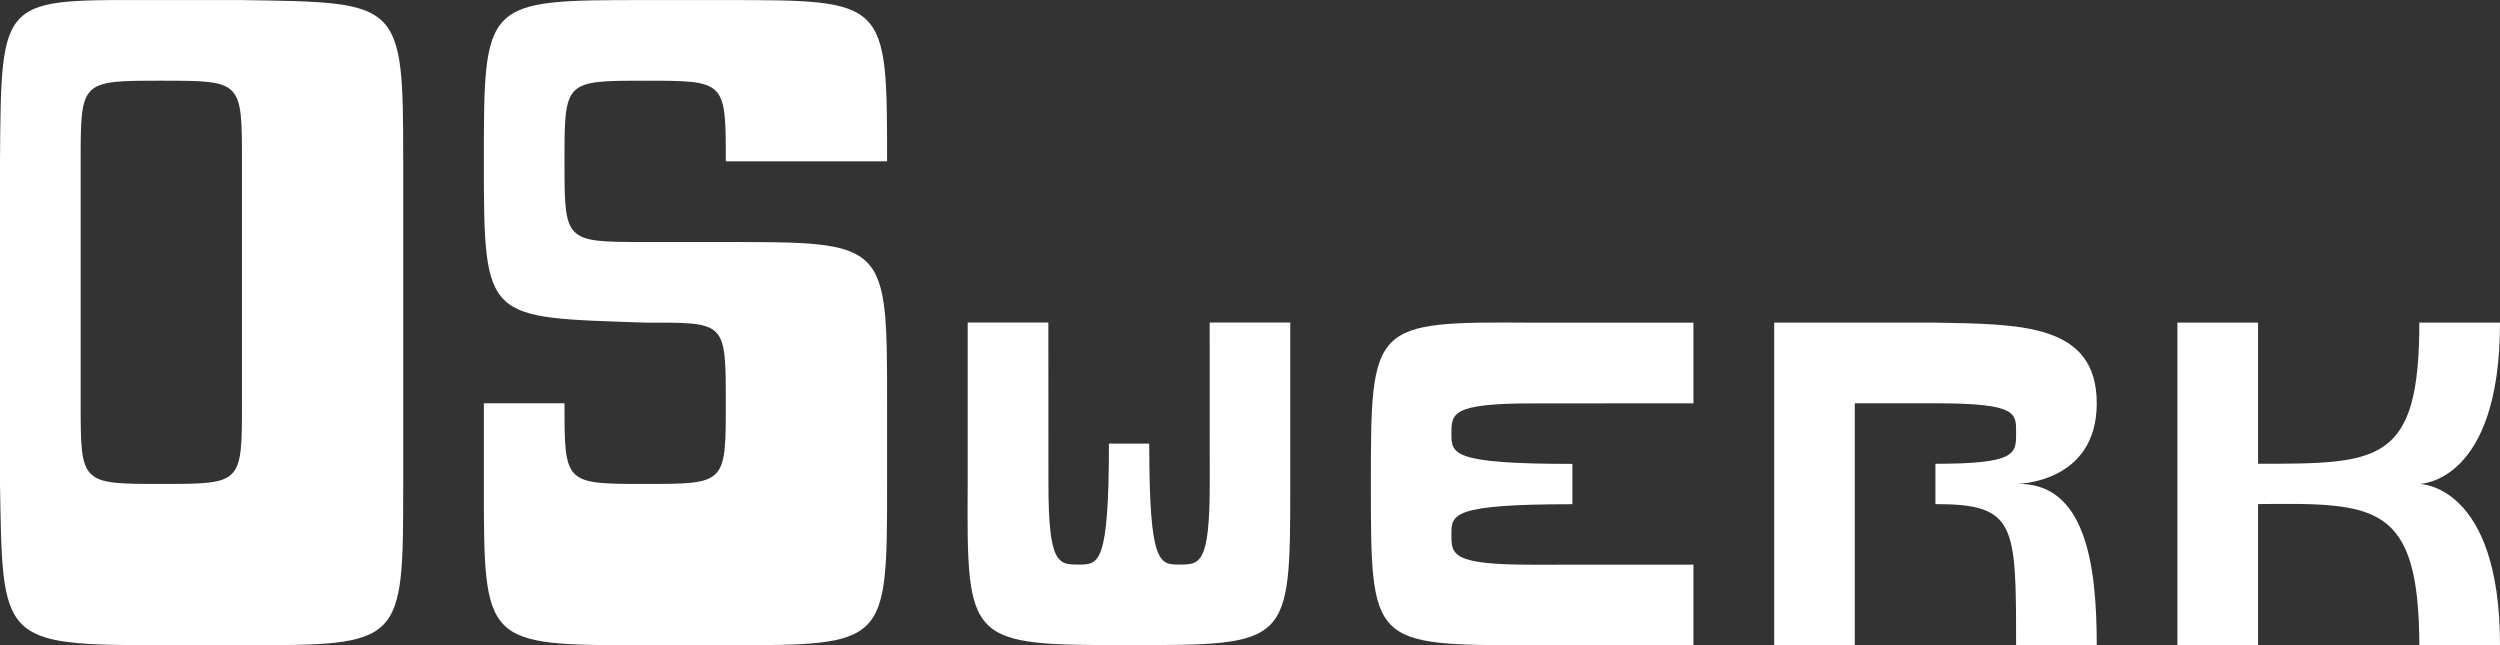
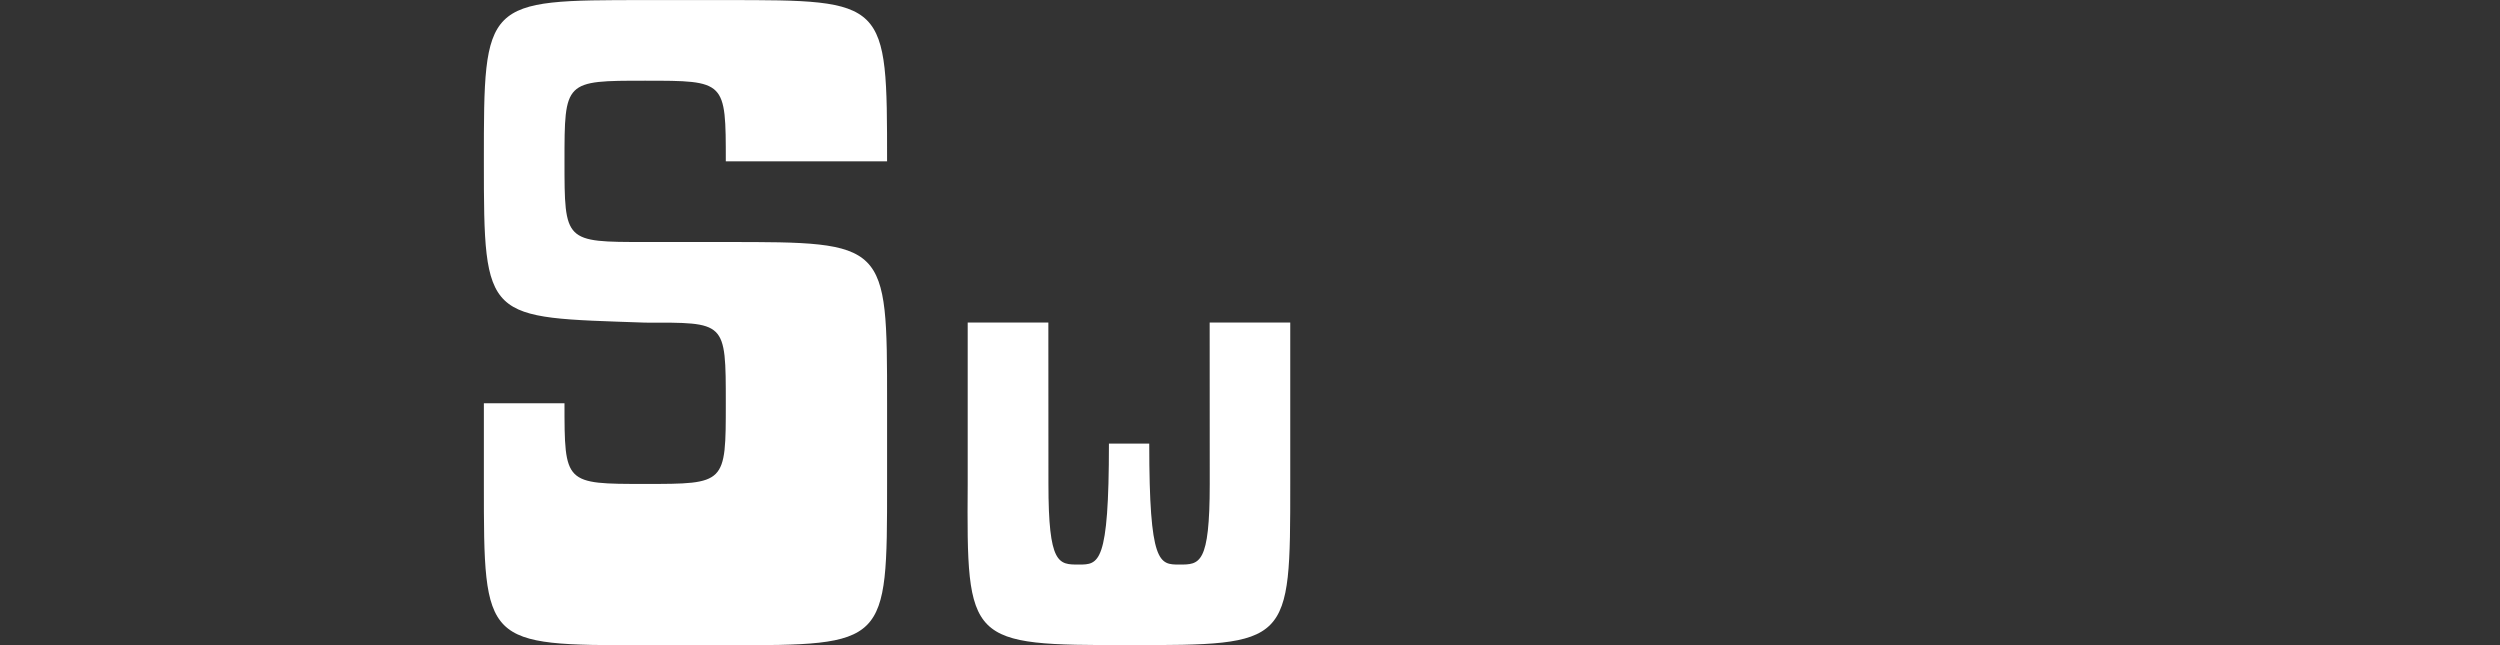
<svg xmlns="http://www.w3.org/2000/svg" xmlns:ns1="http://www.inkscape.org/namespaces/inkscape" xmlns:ns2="http://sodipodi.sourceforge.net/DTD/sodipodi-0.dtd" width="65.617mm" height="16.935mm" viewBox="0 0 65.617 16.935" version="1.1" id="svg53406" ns1:version="1.2.2 (b0a8486541, 2022-12-01)" ns2:docname="ideas.svg">
  <rect x="0" y="0" width="65.617" height="16.935" fill="#333333" stroke="none" />
  <ns2:namedview id="namedview53408" pagecolor="#ffffff" bordercolor="#666666" borderopacity="1.0" ns1:showpageshadow="2" ns1:pageopacity="0.0" ns1:pagecheckerboard="0" ns1:deskcolor="#d1d1d1" ns1:document-units="mm" showgrid="true" ns1:zoom="1.4142136" ns1:cx="769.33218" ns1:cy="853.83144" ns1:window-width="1678" ns1:window-height="1033" ns1:window-x="0" ns1:window-y="15" ns1:window-maximized="1" ns1:current-layer="layer1">
    <ns1:grid type="xygrid" id="grid53527" />
  </ns2:namedview>
  <defs id="defs53403" />
  <g ns1:label="Layer 1" ns1:groupmode="layer" id="layer1" transform="translate(-222.25,-150.282)">
-     <path id="path58018-6-7-4-3" style="fill:#ffffff;fill-opacity:1;stroke:none;stroke-width:4.233;stroke-linecap:butt;stroke-linejoin:round;stroke-miterlimit:5;stroke-dasharray:none;stroke-dashoffset:0;stroke-opacity:1;paint-order:normal" d="m 222.25,154.517 v 8.467 c 0.068,4.124 0,4.233 4.233,4.233 H 228.6 c 4.233,0 4.233,0 4.233,-4.233 v -8.467 c 0,-4.233 -0.052,-4.168 -4.233,-4.233 h -2.117 c -4.233,0 -4.2,-0.185 -4.233,4.233 z m 2.117,0 c 0,-2.117 0,-2.117 2.117,-2.117 2.117,0 2.117,0 2.117,2.117 v 6.35 c 0,2.117 0,2.117 -2.117,2.117 -2.117,0 -2.117,0 -2.117,-2.117 z" ns2:nodetypes="cccccccccccccccc" ns1:export-filename="oswerk-retro1.svg" ns1:export-xdpi="188.47" ns1:export-ydpi="188.47" />
    <path style="fill:#ffffff;fill-opacity:1;stroke:none;stroke-width:4.233;stroke-linecap:butt;stroke-linejoin:round;stroke-miterlimit:5;stroke-dasharray:none;stroke-dashoffset:0;stroke-opacity:1;paint-order:normal" d="m 245.533,154.517 c 0,-4.233 0,-4.233 -4.233,-4.233 h -2.117 c -4.233,0 -4.233,0 -4.233,4.233 0,4.233 0.039,4.086 4.233,4.233 2.117,0 2.117,-0.053 2.117,2.117 0,2.117 0,2.117 -2.117,2.117 -2.117,0 -2.117,0 -2.117,-2.117 H 234.95 v 2.117 c 0,4.233 0,4.233 4.233,4.233 H 241.3 c 4.233,0 4.233,0 4.233,-4.233 v -2.117 c 0,-4.233 0,-4.233 -4.233,-4.233 h -2.117 c -2.117,0 -2.117,0 -2.117,-2.117 0,-2.117 0,-2.117 2.117,-2.117 2.117,0 2.117,0 2.117,2.117 z" id="path58021-7-7-0-7" ns2:nodetypes="cccccccccccccccccccc" />
-     <path style="fill:#ffffff;fill-opacity:1;stroke:none;stroke-width:4.233;stroke-linecap:butt;stroke-linejoin:round;stroke-miterlimit:5;stroke-dasharray:none;stroke-dashoffset:0;stroke-opacity:1;paint-order:normal" d="m 268.817,167.217 -1e-5,-8.467 H 273.05 c 2.182,0.045 4.233,0 4.233,2.117 0,2.117 -2.117,2.117 -2.117,2.117 1.825,-0.061 2.117,2.117 2.117,4.233 l -2.117,1e-5 c -1e-5,-3.175 -1e-5,-3.704 -2.117,-3.704 v -1.058 c 2.117,0 2.117,-0.265 2.117,-0.794 0,-0.529 0.07,-0.794 -2.117,-0.794 l -2.117,1e-5 10e-6,6.35 z" id="path58434-9-8-3" ns2:nodetypes="cccccccccccccc" />
    <path style="fill:#ffffff;fill-opacity:1;stroke:none;stroke-width:4.233;stroke-linecap:butt;stroke-linejoin:round;stroke-miterlimit:5;stroke-dasharray:none;stroke-dashoffset:0;stroke-opacity:1;paint-order:normal" d="m 256.115,158.748 -1e-5,4.233 c 0,4.233 0,4.233 -4.233,4.233 -4.233,0 -4.26,-0.024 -4.233,-4.233 v -4.233 h 2.117 l 0.002,4.235 c 0,2.117 0.265,2.117 0.794,2.117 0.529,0 0.794,0 0.794,-3.175 h 1.058 c 1e-5,3.175 0.265,3.175 0.794,3.175 0.529,0 0.794,0 0.794,-2.117 l -0.002,-4.235 z" id="path58438-3-5-9-2" ns2:nodetypes="cccccccccccccc" />
-     <path style="fill:#ffffff;fill-opacity:1;stroke:none;stroke-width:4.233;stroke-linecap:butt;stroke-linejoin:round;stroke-miterlimit:5;stroke-dasharray:none;stroke-dashoffset:0;stroke-opacity:1;paint-order:normal" d="m 266.697,167.217 -4.233,-1e-5 c -4.233,0 -4.233,0 -4.233,-4.233 0,-4.233 0.024,-4.26 4.233,-4.233 h 4.233 v 2.117 l -4.235,0.002 c -2.117,0 -2.117,0.265 -2.117,0.794 0,0.529 0,0.794 3.175,0.794 v 1.058 c -3.175,1e-5 -3.175,0.265 -3.175,0.794 0,0.529 0,0.794 2.117,0.794 l 4.235,-0.002 z" id="path58438-3-5-9-1-8" ns2:nodetypes="cccccccccccccc" />
-     <path style="fill:#ffffff;fill-opacity:1;stroke:none;stroke-width:0.265;stroke-linecap:square;stroke-linejoin:round;stroke-miterlimit:5;stroke-dasharray:none;stroke-dashoffset:0;stroke-opacity:1;paint-order:normal" d="M 279.4,167.217 V 158.75 h 2.117 v 3.704 c 3.175,0 4.233,0 4.233,-3.704 h 2.117 c 0,4.233 -2.117,4.233 -2.117,4.233 0,0 2.117,0 2.117,4.233 h -2.117 c -0.011,-3.738 -1.151,-3.733 -4.233,-3.704 v 3.704 z" id="path61149-3" ns2:nodetypes="cccccccccccc" ns1:export-filename="oswerk-retro1-white.svg" ns1:export-xdpi="188.47" ns1:export-ydpi="188.47" />
  </g>
</svg>